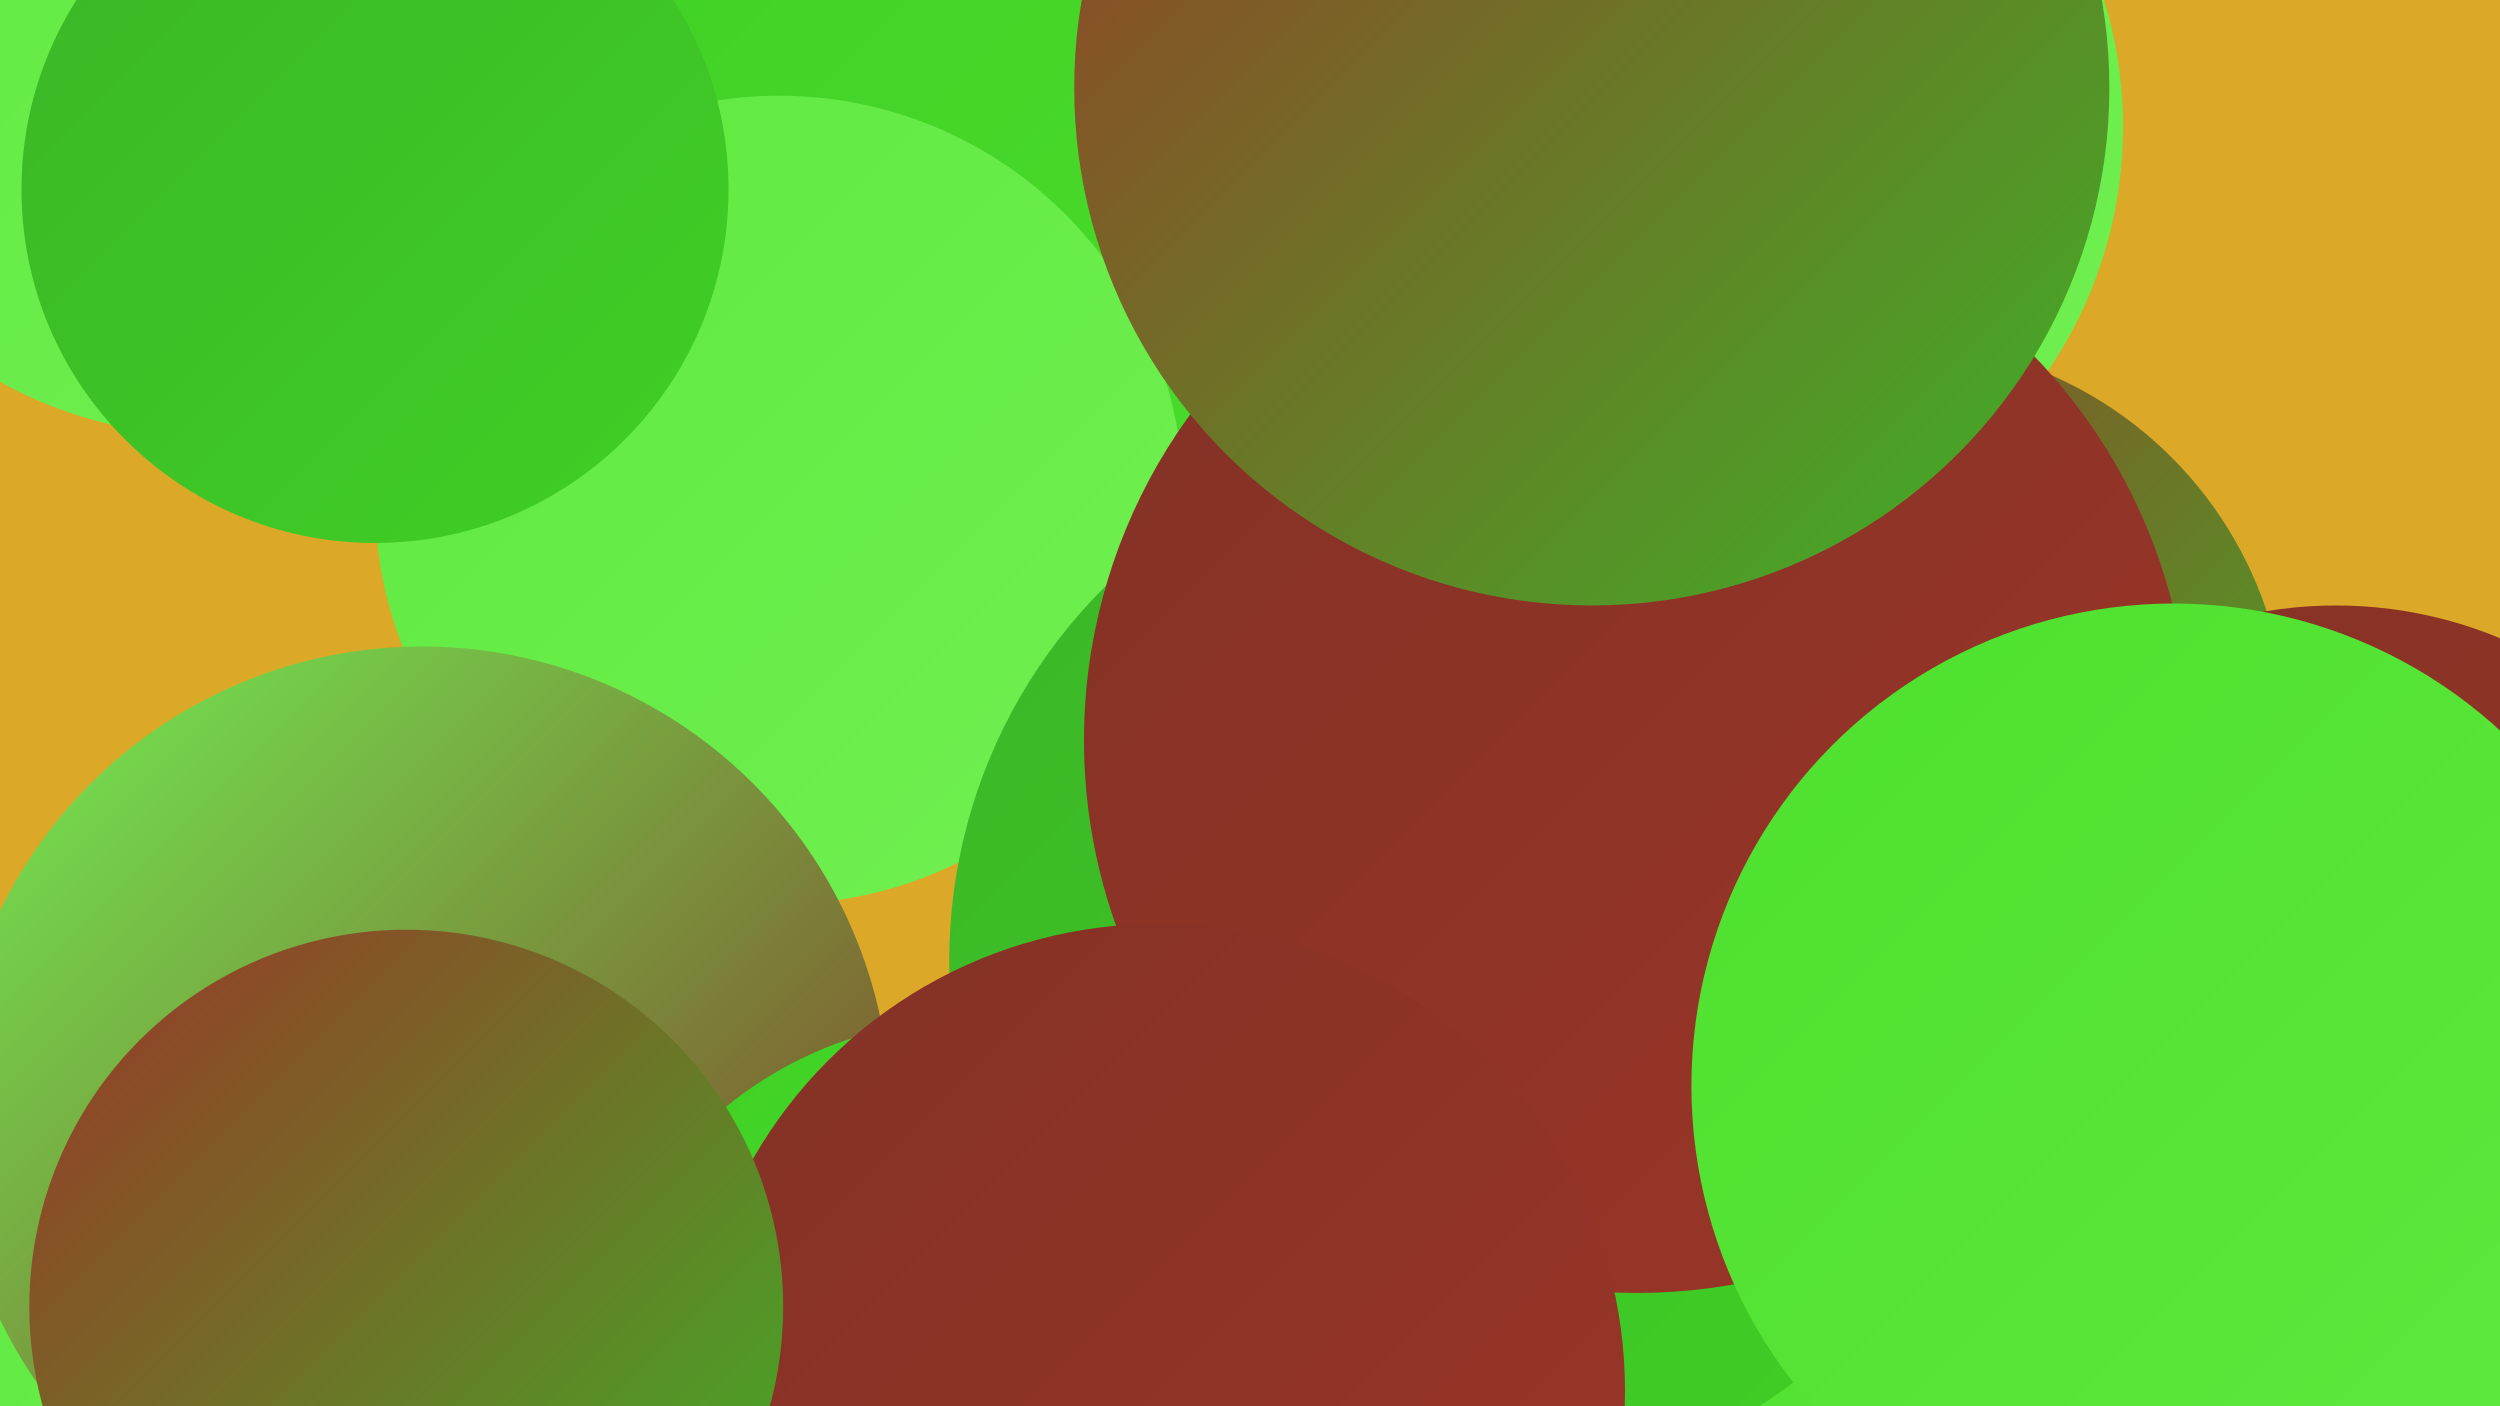
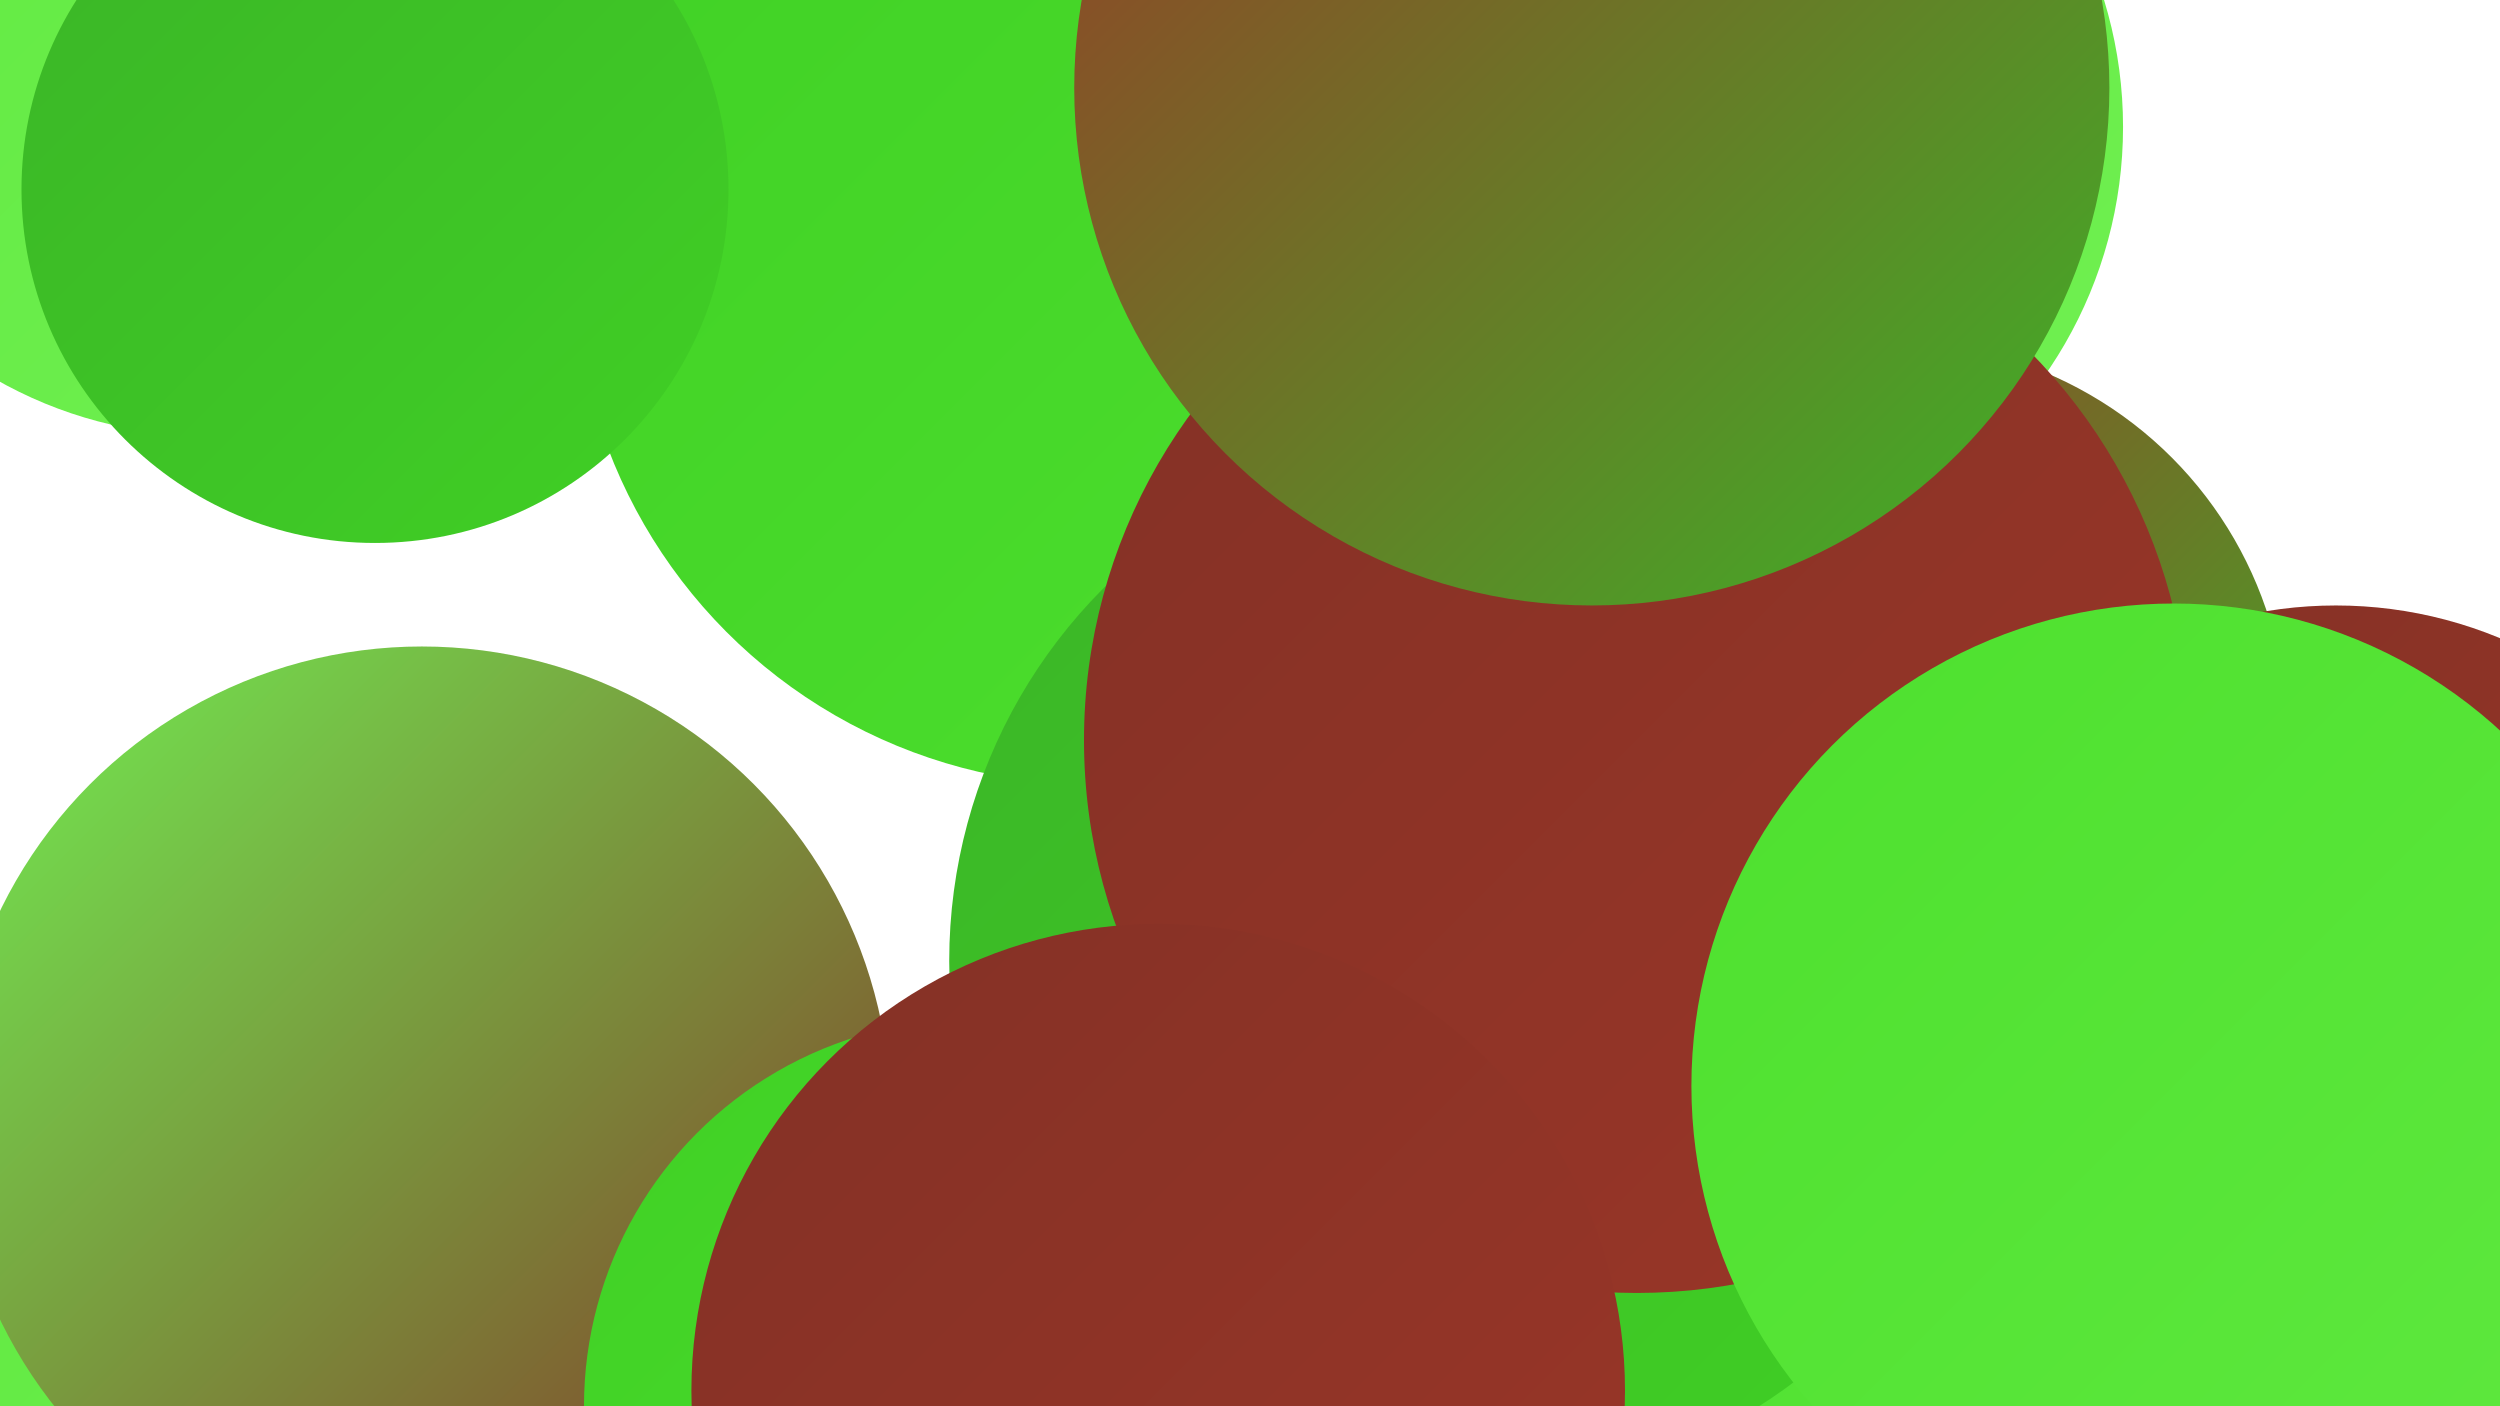
<svg xmlns="http://www.w3.org/2000/svg" width="1280" height="720">
  <defs>
    <linearGradient id="grad0" x1="0%" y1="0%" x2="100%" y2="100%">
      <stop offset="0%" style="stop-color:#833126;stop-opacity:1" />
      <stop offset="100%" style="stop-color:#9b3627;stop-opacity:1" />
    </linearGradient>
    <linearGradient id="grad1" x1="0%" y1="0%" x2="100%" y2="100%">
      <stop offset="0%" style="stop-color:#9b3627;stop-opacity:1" />
      <stop offset="100%" style="stop-color:#3bb527;stop-opacity:1" />
    </linearGradient>
    <linearGradient id="grad2" x1="0%" y1="0%" x2="100%" y2="100%">
      <stop offset="0%" style="stop-color:#3bb527;stop-opacity:1" />
      <stop offset="100%" style="stop-color:#40d025;stop-opacity:1" />
    </linearGradient>
    <linearGradient id="grad3" x1="0%" y1="0%" x2="100%" y2="100%">
      <stop offset="0%" style="stop-color:#40d025;stop-opacity:1" />
      <stop offset="100%" style="stop-color:#4de02e;stop-opacity:1" />
    </linearGradient>
    <linearGradient id="grad4" x1="0%" y1="0%" x2="100%" y2="100%">
      <stop offset="0%" style="stop-color:#4de02e;stop-opacity:1" />
      <stop offset="100%" style="stop-color:#5fe93f;stop-opacity:1" />
    </linearGradient>
    <linearGradient id="grad5" x1="0%" y1="0%" x2="100%" y2="100%">
      <stop offset="0%" style="stop-color:#5fe93f;stop-opacity:1" />
      <stop offset="100%" style="stop-color:#71f052;stop-opacity:1" />
    </linearGradient>
    <linearGradient id="grad6" x1="0%" y1="0%" x2="100%" y2="100%">
      <stop offset="0%" style="stop-color:#71f052;stop-opacity:1" />
      <stop offset="100%" style="stop-color:#833126;stop-opacity:1" />
    </linearGradient>
  </defs>
-   <rect width="1280" height="720" fill="#dca827" />
  <circle cx="558" cy="145" r="232" fill="url(#grad6)" />
  <circle cx="106" cy="5" r="218" fill="url(#grad5)" />
  <circle cx="185" cy="700" r="272" fill="url(#grad5)" />
  <circle cx="865" cy="65" r="222" fill="url(#grad5)" />
  <circle cx="511" cy="36" r="216" fill="url(#grad0)" />
  <circle cx="561" cy="135" r="267" fill="url(#grad3)" />
-   <circle cx="399" cy="256" r="207" fill="url(#grad5)" />
  <circle cx="192" cy="97" r="181" fill="url(#grad2)" />
  <circle cx="1042" cy="694" r="194" fill="url(#grad4)" />
  <circle cx="756" cy="492" r="270" fill="url(#grad2)" />
  <circle cx="1274" cy="577" r="198" fill="url(#grad3)" />
  <circle cx="969" cy="377" r="202" fill="url(#grad1)" />
  <circle cx="216" cy="571" r="240" fill="url(#grad6)" />
  <circle cx="838" cy="379" r="283" fill="url(#grad0)" />
  <circle cx="815" cy="45" r="265" fill="url(#grad1)" />
  <circle cx="497" cy="720" r="198" fill="url(#grad3)" />
  <circle cx="593" cy="712" r="239" fill="url(#grad0)" />
  <circle cx="1196" cy="529" r="219" fill="url(#grad0)" />
-   <circle cx="208" cy="669" r="193" fill="url(#grad1)" />
  <circle cx="1113" cy="556" r="247" fill="url(#grad4)" />
</svg>